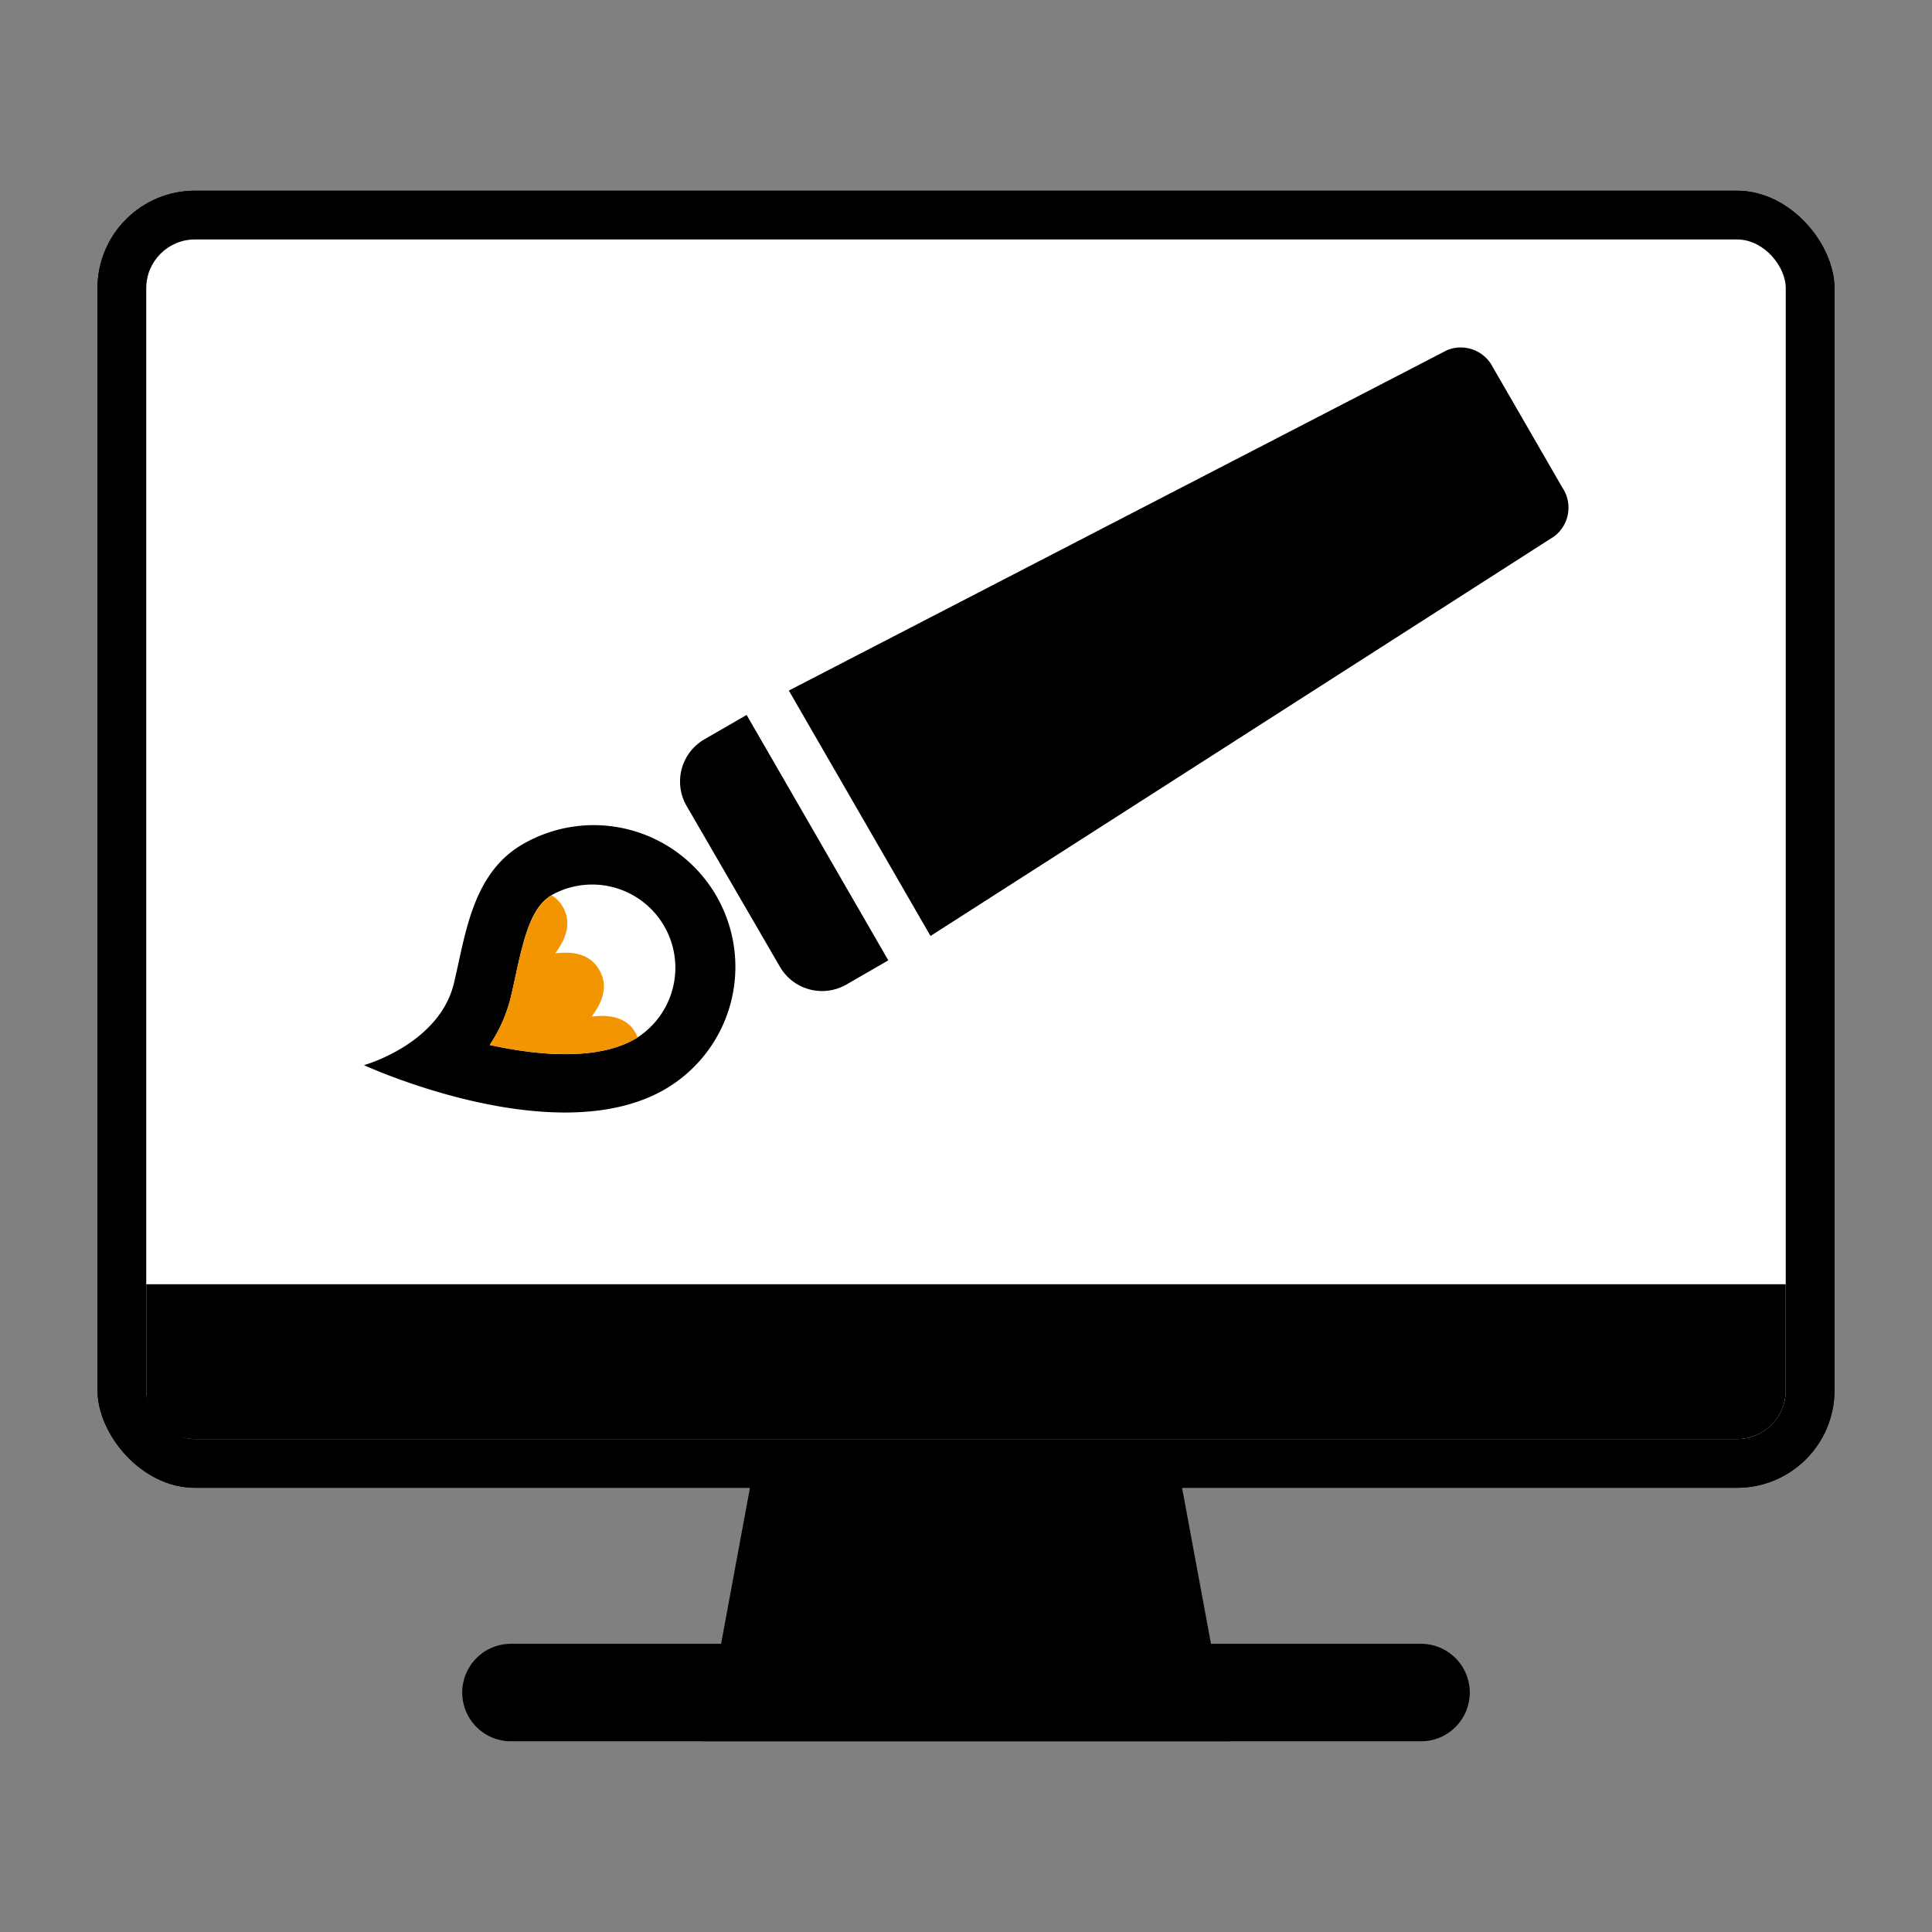
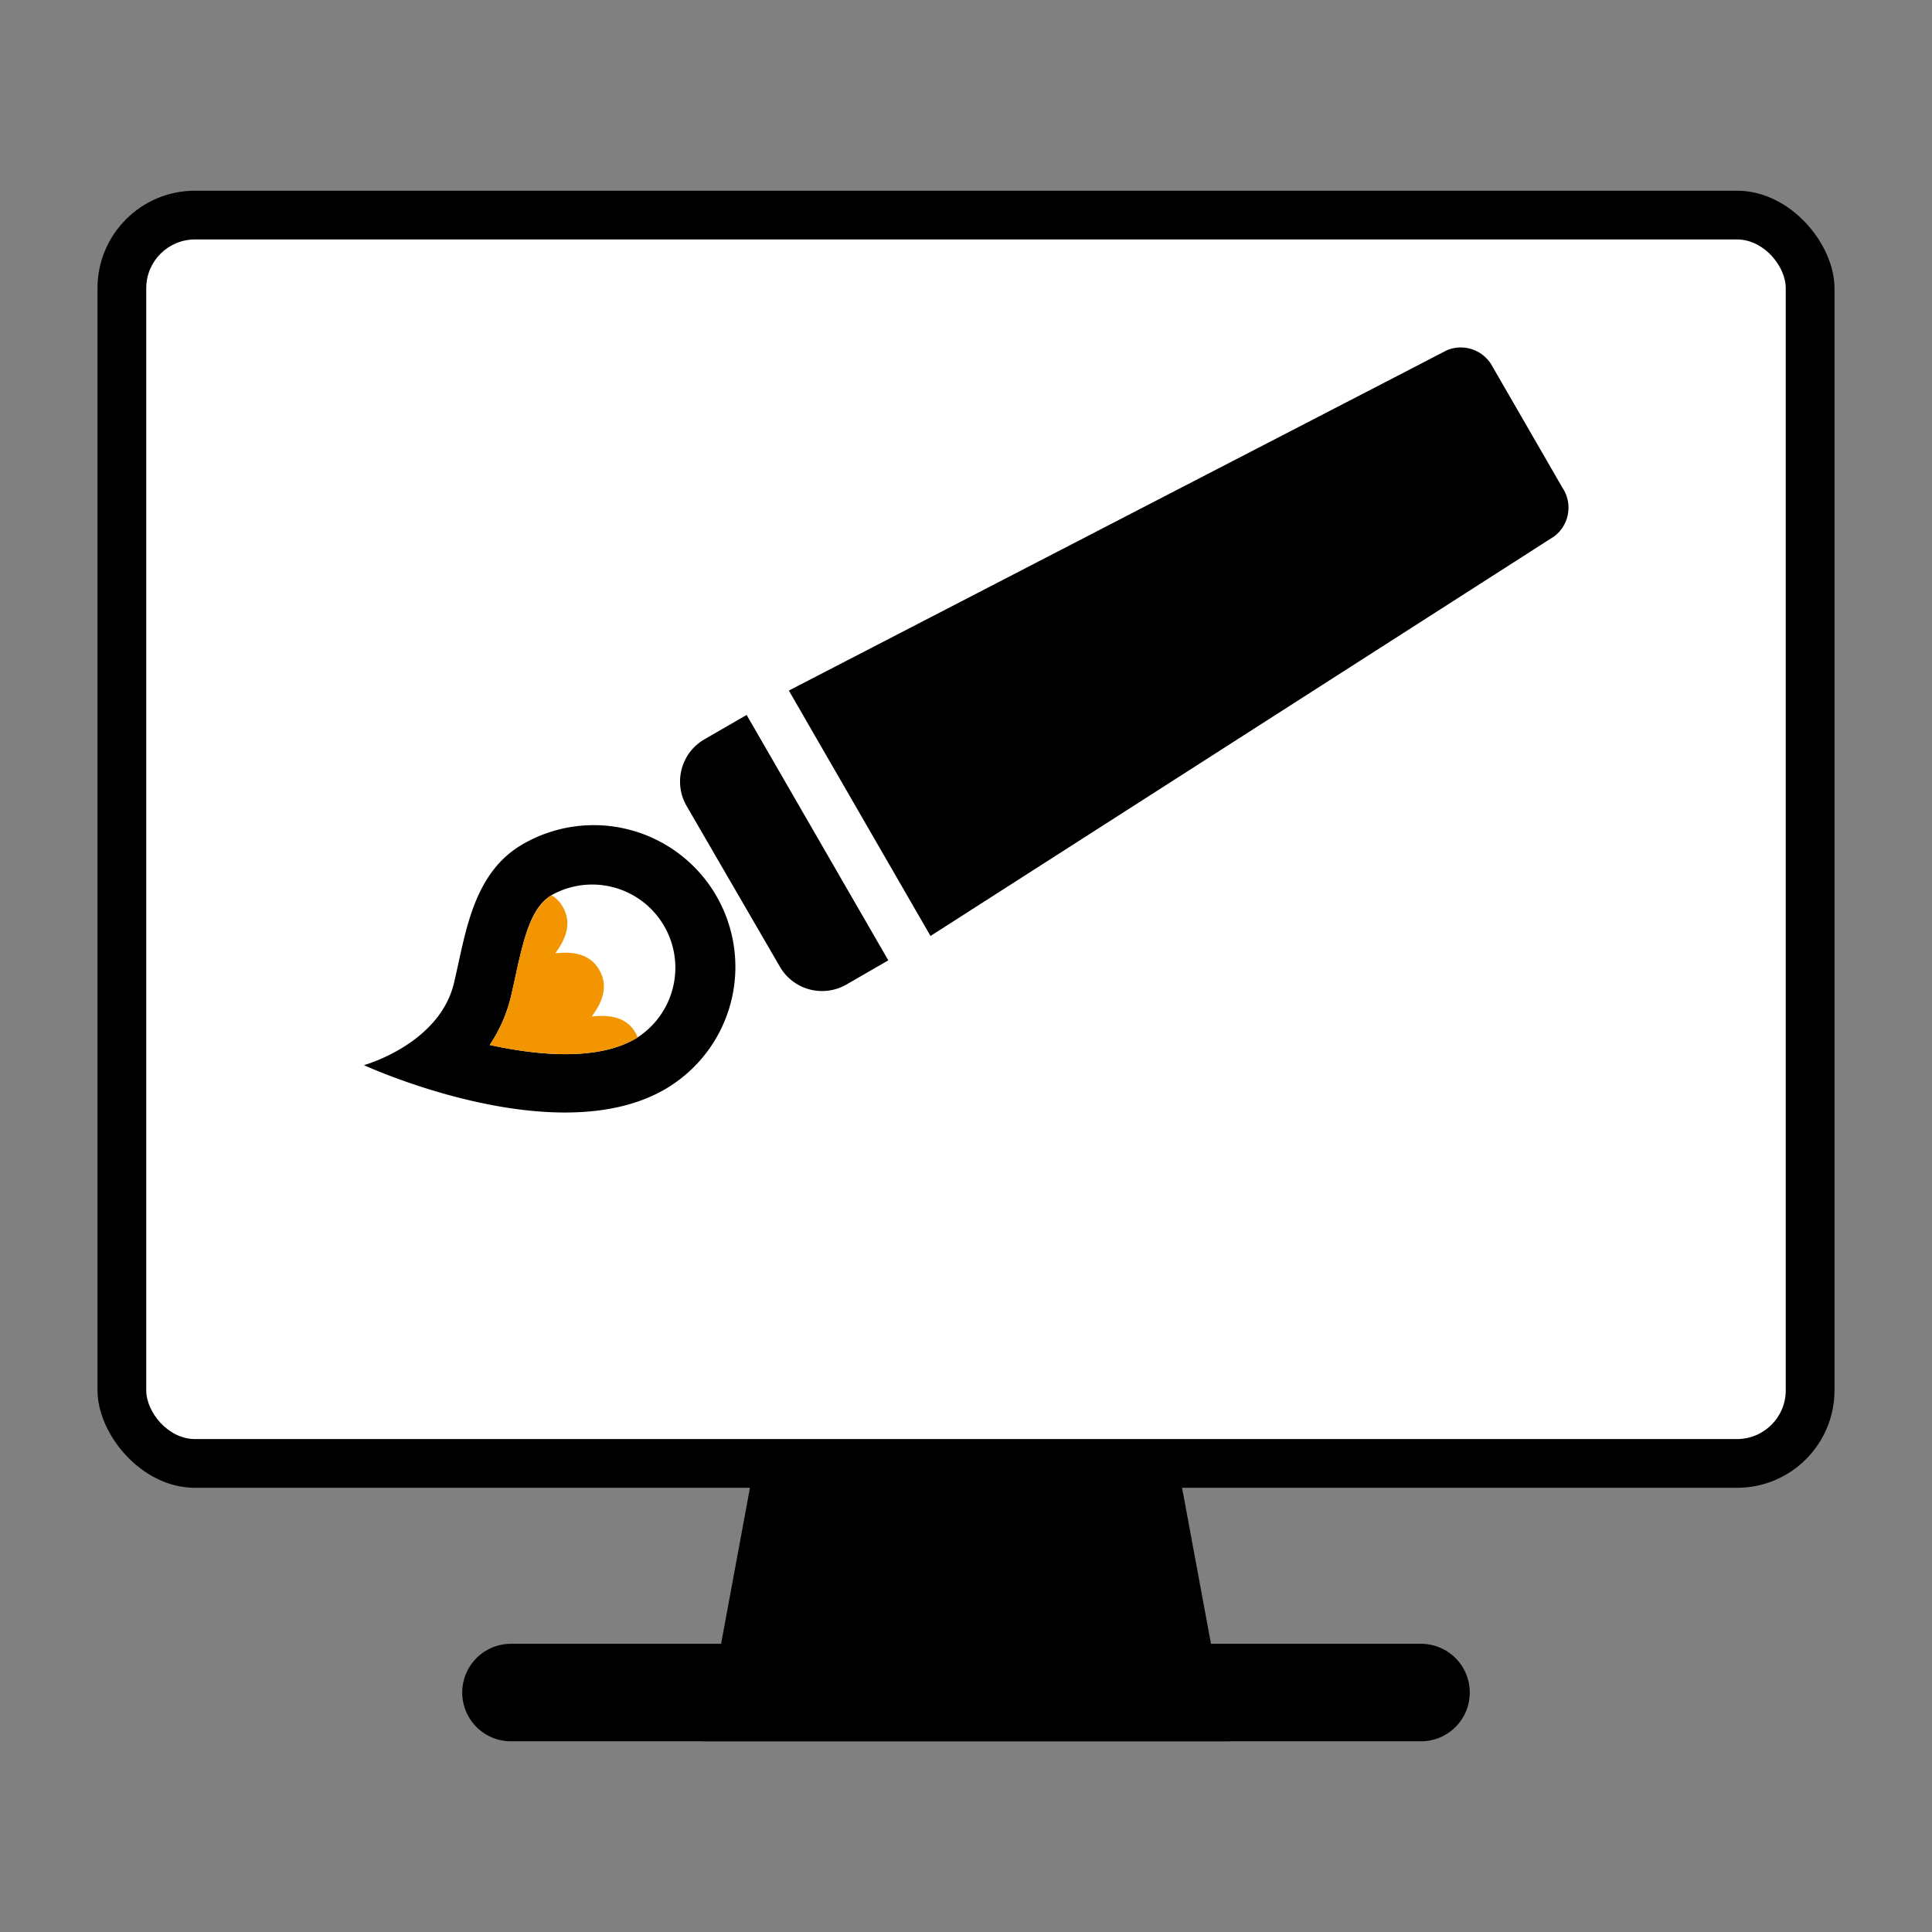
<svg xmlns="http://www.w3.org/2000/svg" id="レイヤー_1" data-name="レイヤー 1" viewBox="0 0 198.16 198.16">
  <rect x="0" y="0" width="198.16" height="198.16" fill="#808080" stroke="none" />
  <defs>
    <style>.cls-1{fill:#fff;}.cls-2{fill:#f29500;}</style>
  </defs>
  <polygon points="126.06 178.6 72.11 178.6 79.09 140.88 119.07 140.88 126.06 178.6" />
  <path d="M145.75,178.6H52.41a5,5,0,0,1,0-10h93.34a5,5,0,0,1,0,10Z" />
  <rect x="10" y="19.56" width="178.16" height="133.04" rx="10" />
-   <rect x="10" y="19.56" width="178.16" height="133.04" rx="10" />
  <rect class="cls-1" x="15" y="24.56" width="168.16" height="123.04" rx="5" />
-   <path d="M183.16,131.72V142.6a5,5,0,0,1-5,5H20a5,5,0,0,1-5-5V131.72Z" />
  <path d="M37.33,109.25s19.52,9,30.83,2.5A14.53,14.53,0,1,0,53.63,86.58c-5.22,3-5.89,9.35-7.07,14.26-1.51,6.27-9.23,8.41-9.23,8.41Z" />
  <path d="M148.41,35.92l-2.32,1.2-.59.31L80.91,70.83,95.44,96l61.23-39.23.56-.36,2.2-1.41a3.69,3.69,0,0,0,.81-5l-7.13-12.35A3.69,3.69,0,0,0,148.41,35.92Z" />
  <path d="M86.78,101l4.33-2.5L76.58,73.33l-4.33,2.5a5,5,0,0,0-1.83,6.83L80,99.17A5,5,0,0,0,86.78,101Z" />
  <path class="cls-1" d="M50.23,107.18a15.44,15.44,0,0,0,2.17-4.94q.24-1,.48-2.16c.92-4.24,1.68-7.11,3.75-8.3a8.53,8.53,0,0,1,8.53,14.77c-3.8,2.2-9.67,1.78-14.93.63" />
  <path class="cls-2" d="M56.57,91.82c-2,1.21-2.78,4.06-3.69,8.26q-.24,1.11-.48,2.16a15.44,15.44,0,0,1-2.17,4.94c5.26,1.15,11.13,1.57,14.93-.63.08,0,.16-.1.24-.15a3.89,3.89,0,0,0-.19-.42c-1-1.83-3-1.88-4.52-1.72.91-1.23,1.83-2.94.78-4.77s-3-1.88-4.52-1.71c.9-1.23,1.83-2.94.77-4.77A3.22,3.22,0,0,0,56.57,91.82Z" />
</svg>